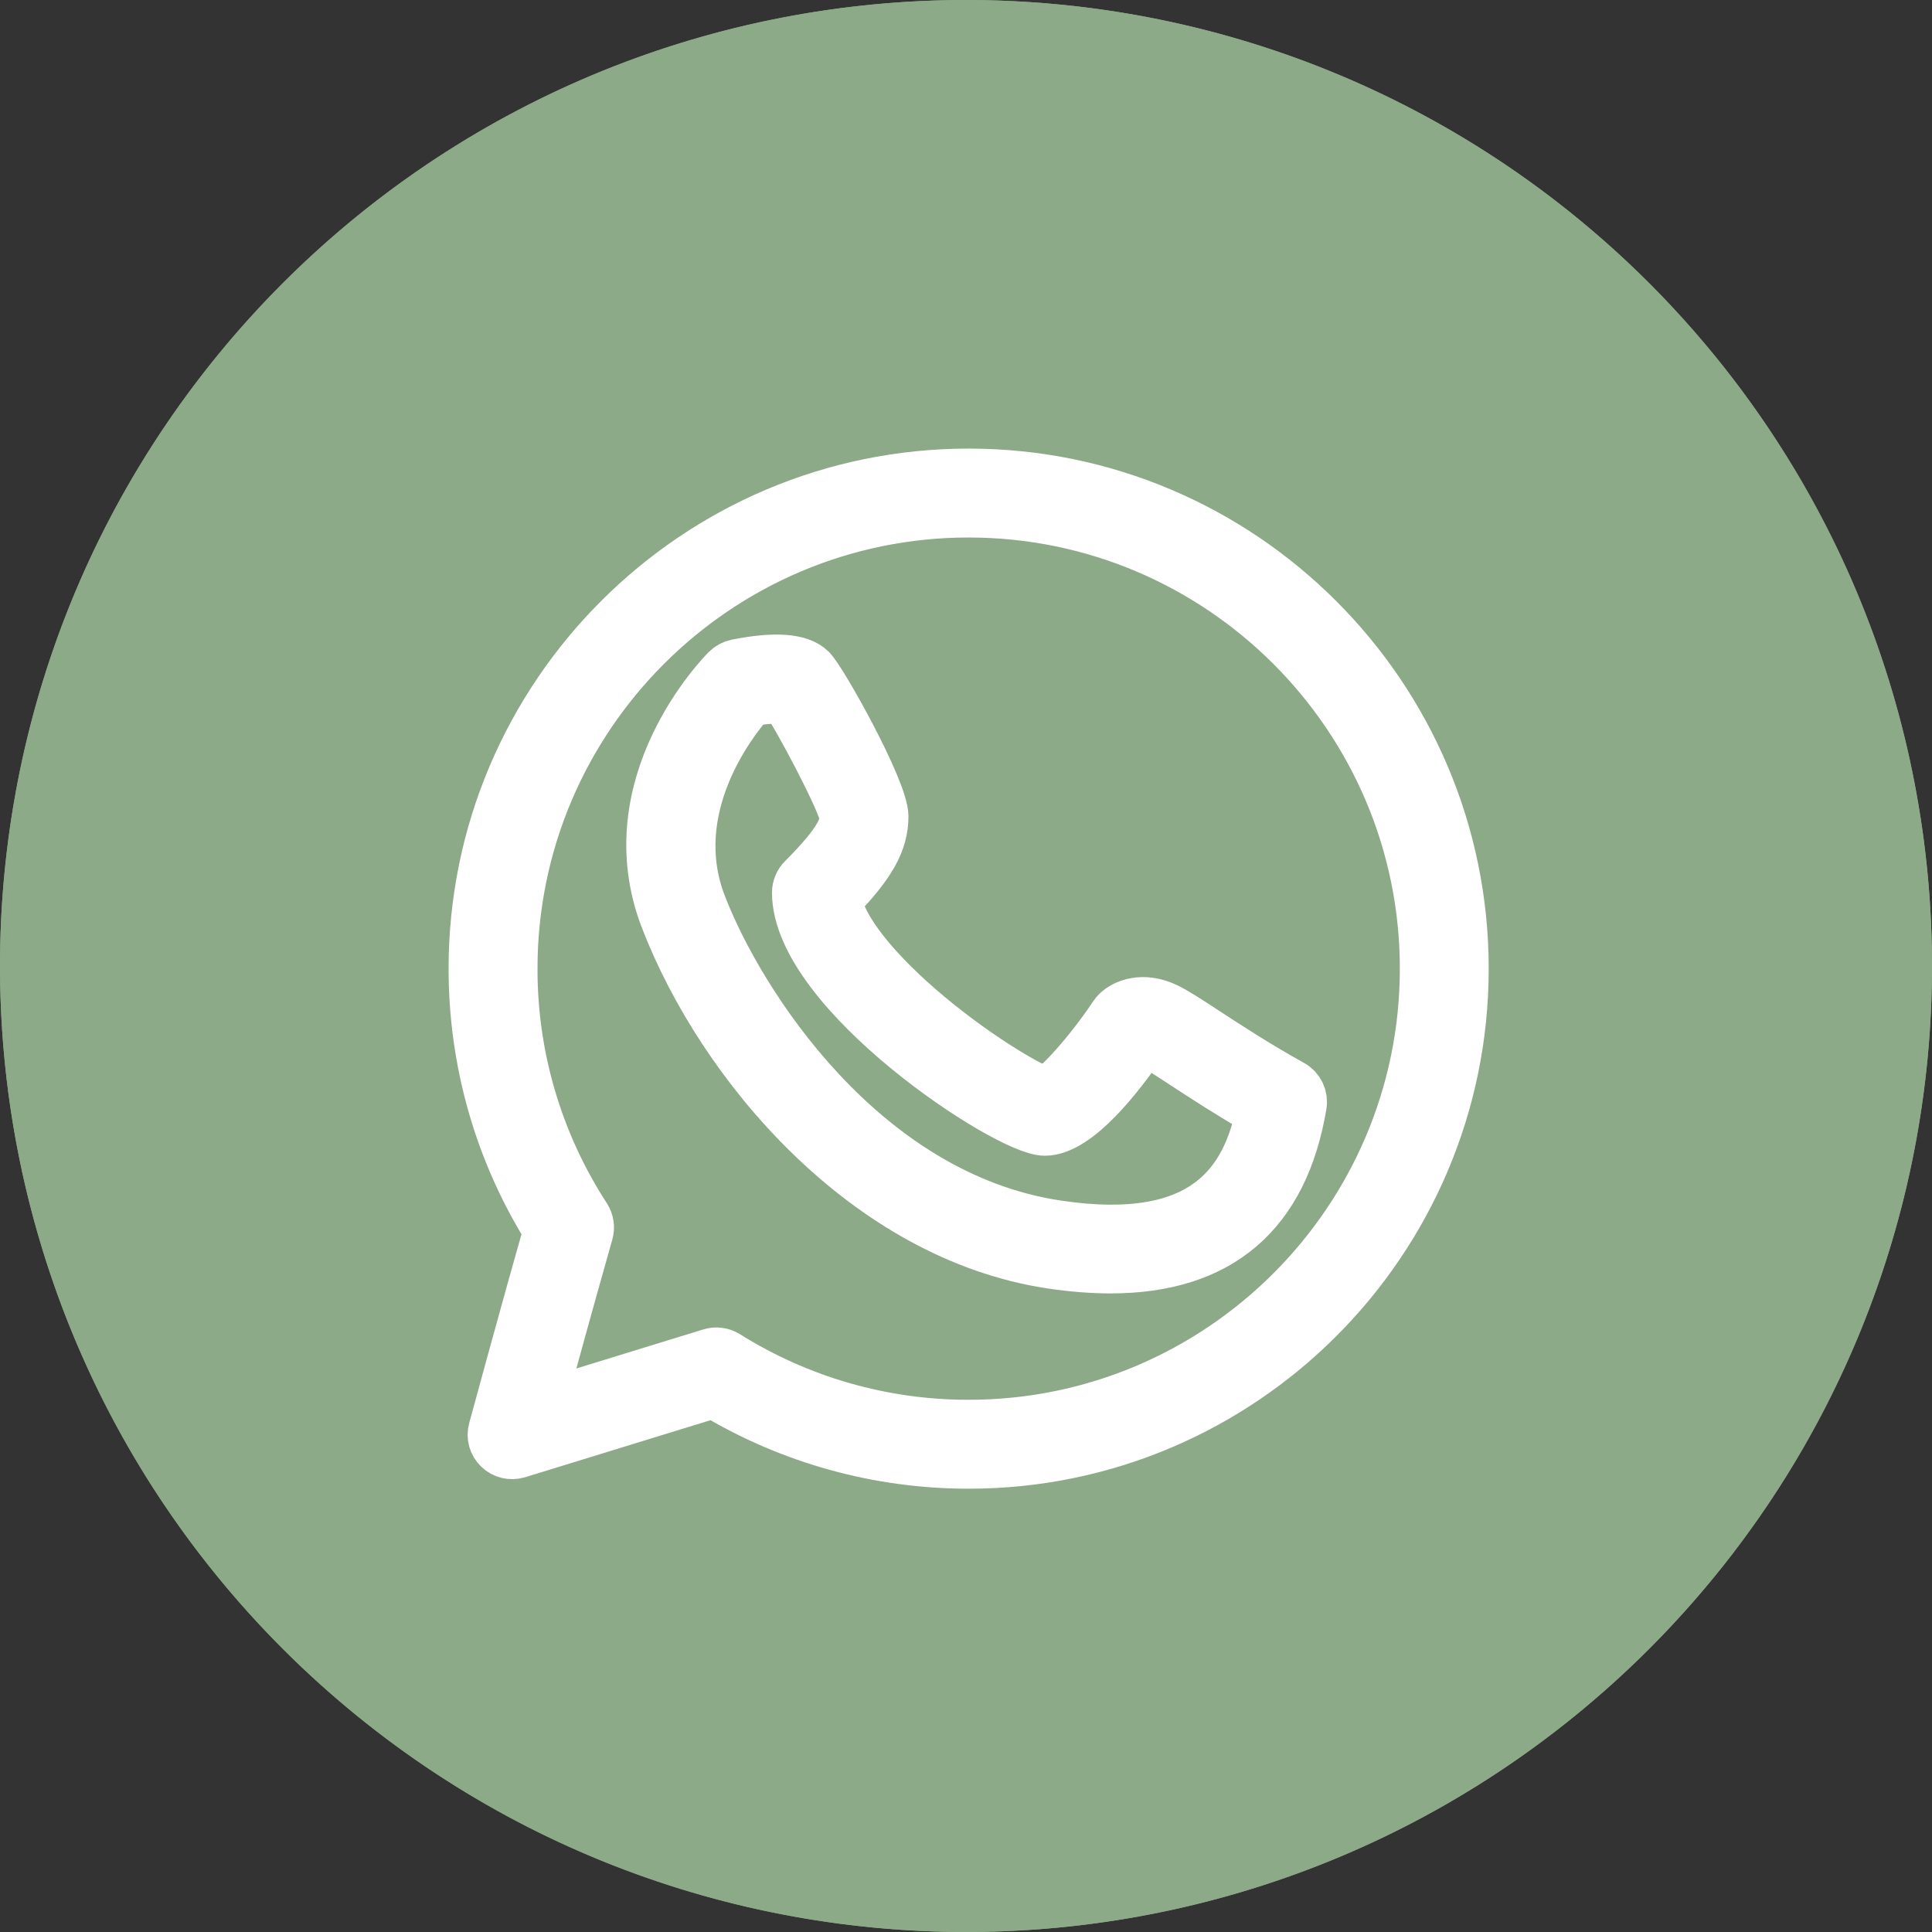
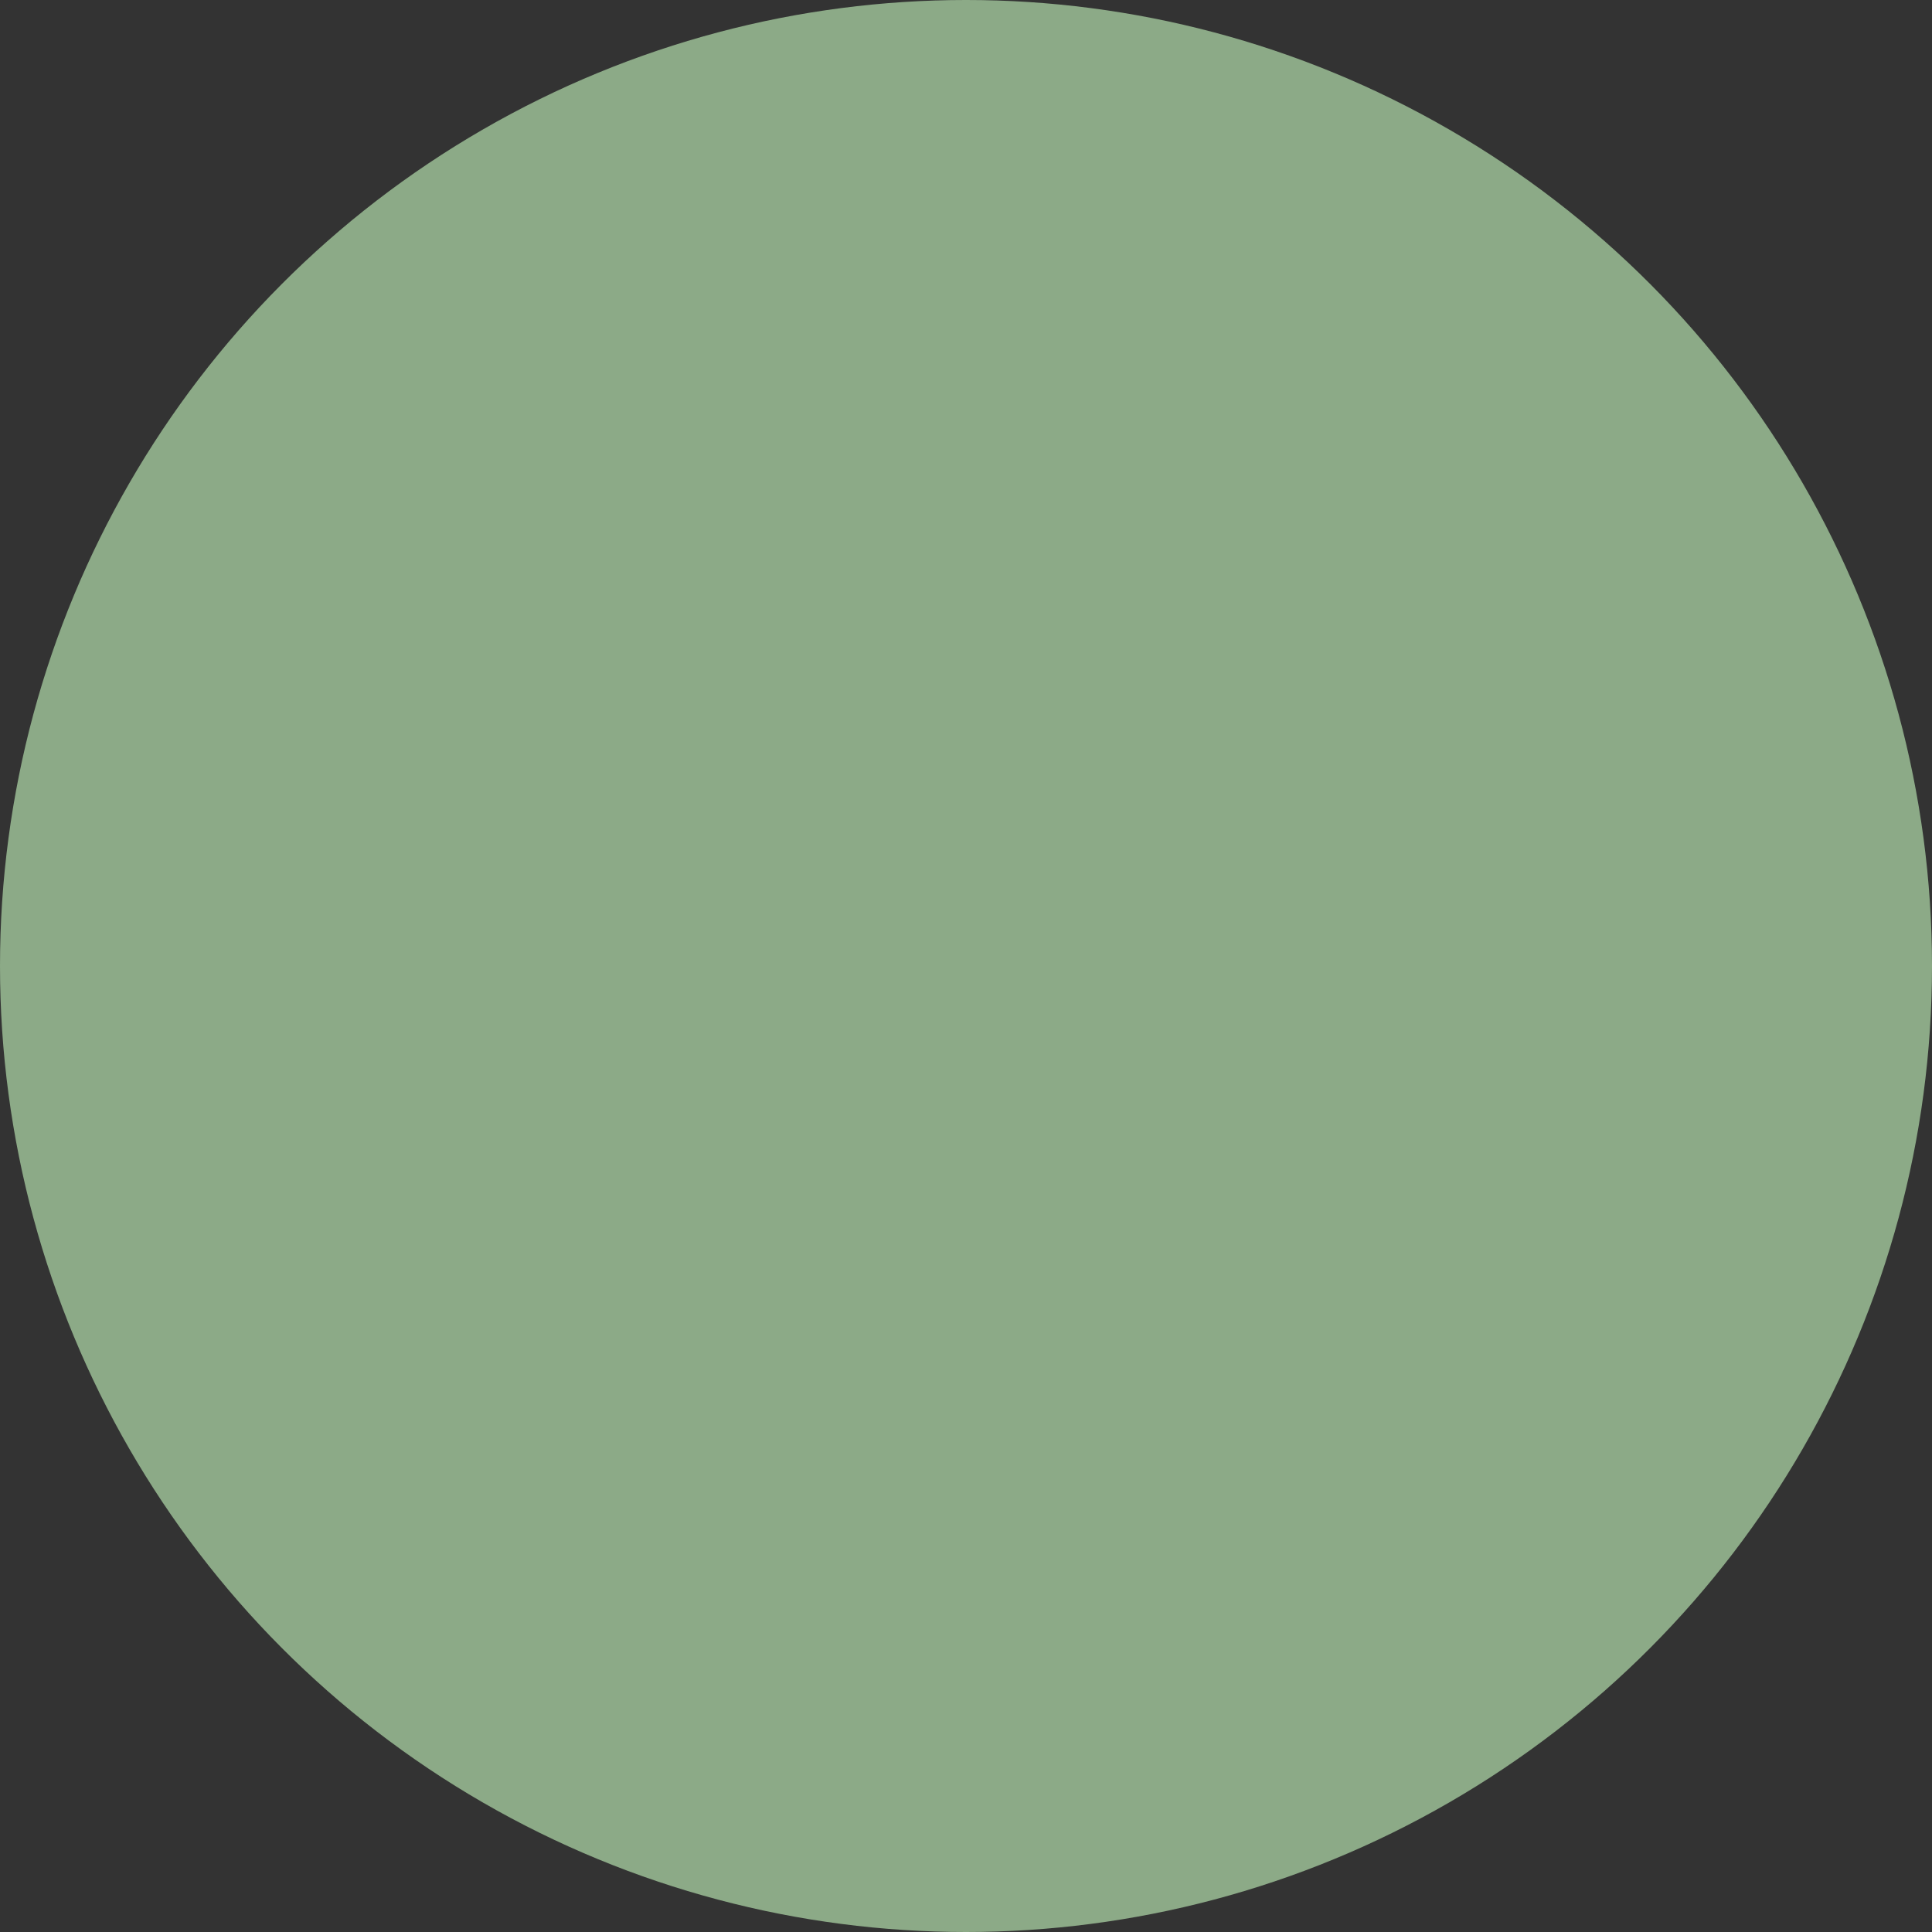
<svg xmlns="http://www.w3.org/2000/svg" width="38" height="38" viewBox="0 0 38 38" fill="none">
  <rect x="0" y="0" width="38" height="38" fill="#333333" stroke="none" />
  <circle cx="19" cy="19" r="19" fill="#8CAA87" />
  <g clip-path="url(#clip0_227_1642)">
    <path d="M19.052 9.323C13.688 9.323 9.323 13.687 9.323 19.052C9.323 20.882 9.832 22.659 10.797 24.201C10.412 25.548 9.718 28.095 9.711 28.121C9.693 28.186 9.693 28.254 9.711 28.319C9.729 28.383 9.764 28.442 9.812 28.488C9.91 28.583 10.052 28.616 10.182 28.577L14.038 27.391C15.552 28.302 17.285 28.782 19.052 28.781C24.417 28.781 28.781 24.417 28.781 19.052C28.781 13.687 24.417 9.323 19.052 9.323ZM19.052 28.032C17.367 28.034 15.716 27.561 14.289 26.666C14.243 26.638 14.192 26.619 14.139 26.613C14.085 26.605 14.031 26.61 13.98 26.626L10.613 27.662C10.924 26.522 11.24 25.383 11.562 24.246C11.592 24.142 11.575 24.03 11.517 23.939C10.571 22.484 10.069 20.787 10.072 19.052C10.072 14.1 14.101 10.072 19.052 10.072C24.004 10.072 28.033 14.1 28.033 19.052C28.033 24.004 24.004 28.032 19.052 28.032Z" fill="white" stroke="white" />
    <path d="M25.407 21.344C24.717 20.961 24.129 20.576 23.699 20.295C23.372 20.081 23.135 19.927 22.961 19.84C22.476 19.597 22.108 19.768 21.968 19.91C21.951 19.927 21.935 19.946 21.921 19.967C21.417 20.723 20.759 21.446 20.566 21.485C20.344 21.45 19.302 20.858 18.266 19.996C17.208 19.114 16.543 18.271 16.445 17.696C17.124 16.998 17.368 16.558 17.368 16.058C17.368 15.543 16.166 13.392 15.949 13.175C15.731 12.957 15.239 12.923 14.488 13.072C14.416 13.087 14.35 13.123 14.297 13.175C14.206 13.265 12.079 15.435 13.09 18.064C14.2 20.949 17.048 24.303 20.68 24.848C21.093 24.909 21.48 24.94 21.842 24.94C23.979 24.94 25.239 23.865 25.595 21.733C25.608 21.656 25.596 21.578 25.563 21.509C25.529 21.439 25.475 21.381 25.407 21.344ZM20.791 24.108C16.951 23.532 14.531 19.727 13.788 17.795C13.051 15.879 14.411 14.171 14.752 13.785C15.03 13.738 15.322 13.718 15.444 13.737C15.699 14.091 16.581 15.758 16.62 16.058C16.62 16.255 16.556 16.528 15.794 17.291C15.759 17.325 15.732 17.366 15.713 17.412C15.694 17.457 15.684 17.506 15.684 17.555C15.684 19.514 19.817 22.232 20.549 22.232C21.185 22.232 22.015 21.163 22.488 20.465C22.537 20.47 22.584 20.485 22.627 20.509C22.761 20.577 22.995 20.729 23.29 20.922C23.68 21.177 24.198 21.515 24.809 21.866C24.532 23.202 23.756 24.553 20.791 24.108Z" fill="white" stroke="white" />
    <path d="M5.567 32.432C-1.855 25.008 -1.856 12.992 5.567 5.568C12.991 -1.856 25.007 -1.856 32.432 5.568C39.856 12.992 39.856 25.008 32.432 32.432C25.008 39.856 12.992 39.856 5.567 32.432ZM19 1.309C9.245 1.309 1.309 9.246 1.309 19C1.309 28.754 9.245 36.691 19 36.691C28.754 36.691 36.691 28.754 36.691 19C36.691 9.246 28.754 1.309 19 1.309Z" fill="#8CAA87" />
  </g>
  <defs>
    <clipPath id="clip0_227_1642">
-       <rect width="38" height="38" fill="white" />
-     </clipPath>
+       </clipPath>
  </defs>
</svg>